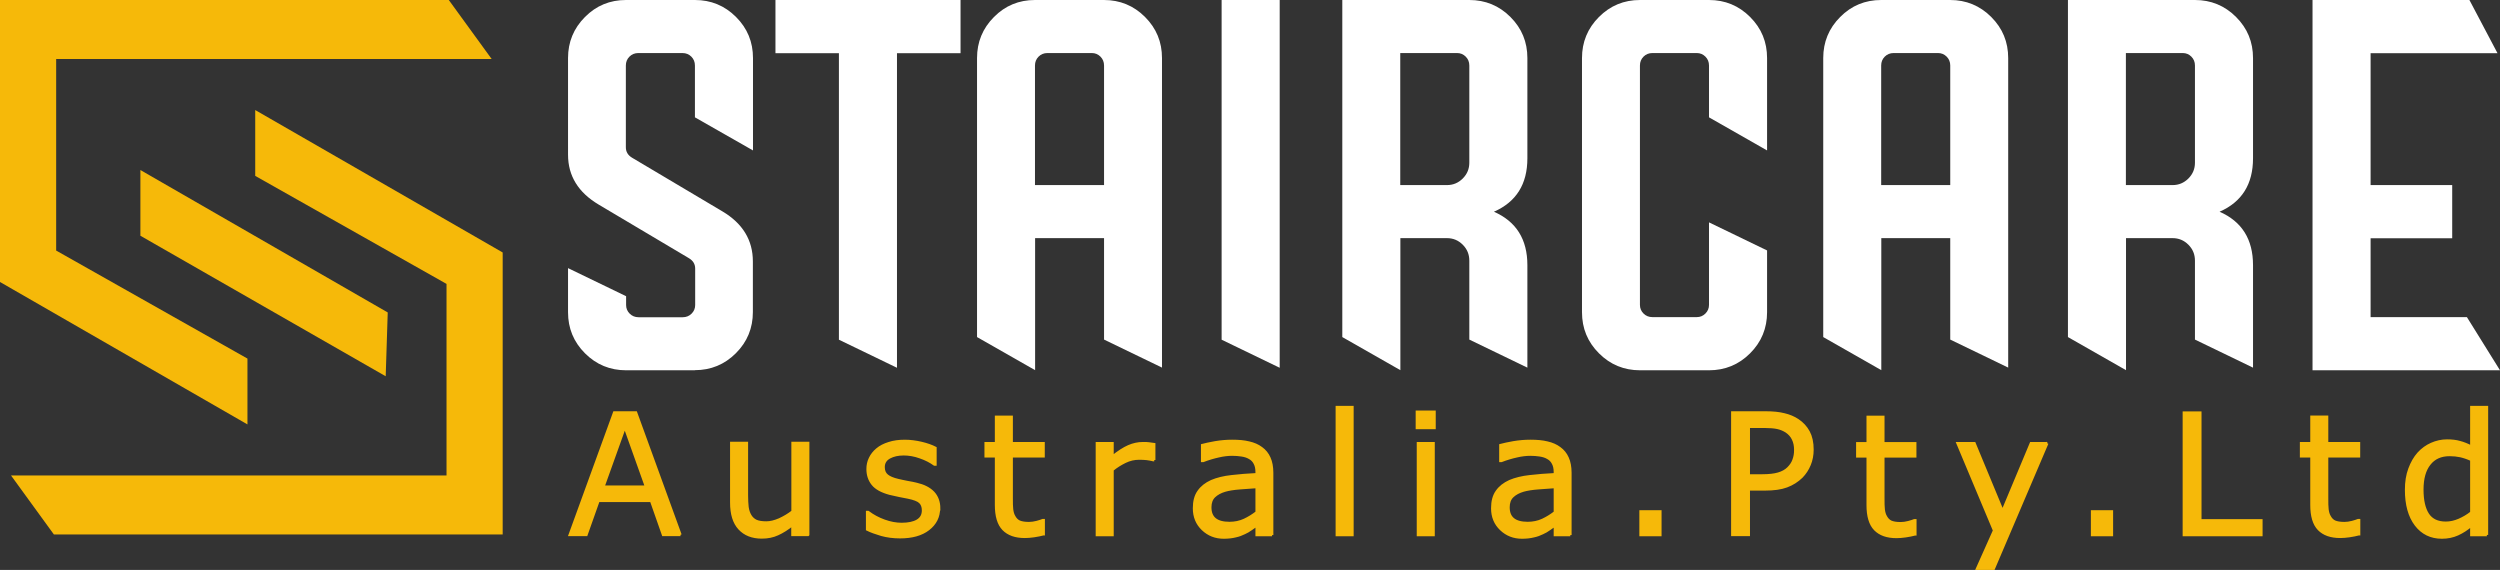
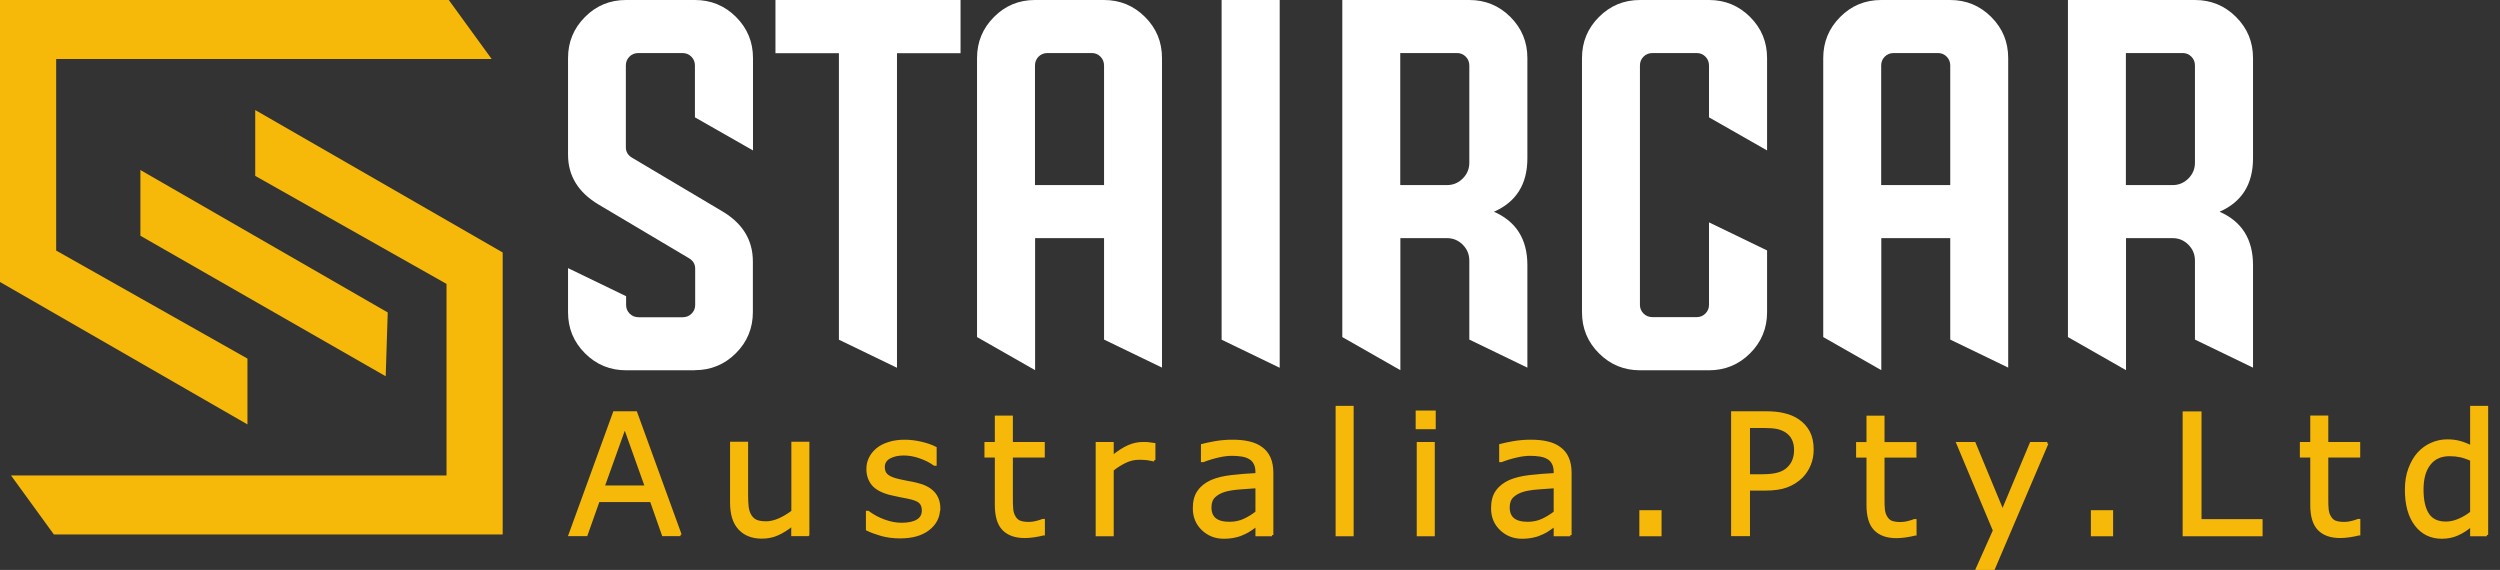
<svg xmlns="http://www.w3.org/2000/svg" id="a" width="209.23" height="47.7" viewBox="0 0 209.23 47.7">
  <rect x="0" y="0" width="209.23" height="47.7" fill="#333333" stroke="none" />
  <g id="b">
    <polygon points="21.36 9.21 21.36 14.72 37.37 23.76 37.37 39.79 .92 39.79 4.51 44.73 42.07 44.73 42.07 21.13 21.36 9.21" fill="#f6b909" stroke-width="0" />
    <polygon points="32.45 26.15 11.75 14.23 11.75 19.73 32.28 31.49 32.45 26.15" fill="#f6b909" stroke-width="0" />
    <polygon points="20.71 35.52 20.71 30.01 4.7 20.97 4.7 4.94 41.15 4.94 37.56 0 0 0 0 23.6 20.71 35.52" fill="#f6b909" stroke-width="0" />
    <path d="m58.17,30.99h-5.77c-1.34,0-2.49-.47-3.44-1.42-.95-.95-1.42-2.09-1.42-3.44v-3.69l4.86,2.35v.74c0,.28.1.52.3.72.2.2.45.3.74.3h3.7c.29,0,.54-.1.74-.3.2-.2.3-.44.3-.72v-3.05c0-.37-.17-.66-.52-.87l-7.56-4.49c-1.7-1.01-2.56-2.4-2.56-4.17V4.86c0-1.34.47-2.49,1.42-3.44C49.9.47,51.05,0,52.39,0h5.77c1.34,0,2.49.47,3.44,1.42.95.95,1.42,2.09,1.42,3.44v7.73l-4.86-2.77v-4.34c0-.29-.1-.54-.3-.74-.2-.2-.45-.3-.74-.3h-3.7c-.29,0-.54.1-.74.3-.2.2-.3.45-.3.74v6.85c0,.37.17.66.52.87l7.56,4.49c1.7,1.01,2.55,2.41,2.55,4.19v4.24c0,1.34-.47,2.49-1.42,3.44-.95.95-2.1,1.42-3.44,1.42h0Z" fill="#fff" stroke-width="0" />
    <polygon points="75.07 30.78 70.21 28.43 70.21 4.45 64.9 4.45 64.9 0 80.39 0 80.39 4.45 75.07 4.45 75.07 30.78" fill="#fff" stroke-width="0" />
    <path d="m92.4,15.49V5.48c0-.29-.1-.54-.3-.74-.2-.2-.44-.3-.72-.3h-3.72c-.29,0-.54.1-.74.3-.2.2-.3.45-.3.74v10.01h5.77,0Zm4.86,15.28l-4.86-2.35v-8.49h-5.77v11.05l-4.86-2.77V4.86c0-1.34.47-2.49,1.42-3.44C84.13.47,85.28,0,86.62,0h5.77c1.34,0,2.49.47,3.44,1.42.95.95,1.42,2.09,1.42,3.44v25.92h0Z" fill="#fff" stroke-width="0" />
    <polygon points="107.1 30.78 102.24 28.43 102.24 0 107.1 0 107.1 30.78" fill="#fff" stroke-width="0" />
    <path d="m121.1,15.49c.51,0,.95-.18,1.32-.55.37-.37.55-.81.55-1.32V5.48c0-.29-.1-.54-.3-.74-.2-.2-.44-.3-.72-.3h-4.76v11.05h3.9,0Zm6.73,15.28l-4.86-2.35v-6.6c0-.53-.18-.97-.55-1.34-.37-.37-.81-.55-1.32-.55h-3.9v11.05l-4.86-2.77V0h10.63c1.34,0,2.49.47,3.44,1.42.95.95,1.42,2.09,1.42,3.44v8.39c0,2.16-.93,3.65-2.8,4.47,1.87.82,2.8,2.31,2.8,4.47v8.6h0Z" fill="#fff" stroke-width="0" />
    <path d="m143.03,30.99h-5.77c-1.34,0-2.49-.47-3.44-1.42-.95-.95-1.42-2.09-1.42-3.44V4.86c0-1.34.47-2.49,1.42-3.44C134.77.47,135.91,0,137.26,0h5.77c1.34,0,2.49.47,3.44,1.42.95.95,1.42,2.09,1.42,3.44v7.73l-4.86-2.77v-4.34c0-.29-.1-.54-.3-.74-.2-.2-.44-.3-.72-.3h-3.72c-.29,0-.54.1-.74.3-.2.2-.3.45-.3.74v20.04c0,.28.1.52.3.72.2.2.45.3.74.3h3.72c.28,0,.52-.1.72-.3.2-.2.3-.44.3-.72v-6.91l4.86,2.35v5.17c0,1.34-.47,2.49-1.42,3.44-.95.95-2.1,1.42-3.44,1.42Z" fill="#fff" stroke-width="0" />
    <path d="m163.22,15.49V5.48c0-.29-.1-.54-.3-.74-.2-.2-.44-.3-.72-.3h-3.72c-.29,0-.54.1-.74.3-.2.2-.3.45-.3.74v10.01h5.77,0Zm4.86,15.28l-4.86-2.35v-8.49h-5.77v11.05l-4.86-2.77V4.86c0-1.34.47-2.49,1.42-3.44C154.95.47,156.1,0,157.44,0h5.77c1.34,0,2.49.47,3.44,1.42.95.95,1.42,2.09,1.42,3.44v25.92h0Z" fill="#fff" stroke-width="0" />
    <path d="m181.83,15.49c.51,0,.95-.18,1.32-.55.37-.37.55-.81.55-1.32V5.48c0-.29-.1-.54-.3-.74-.2-.2-.44-.3-.72-.3h-4.76v11.05h3.9Zm6.73,15.28l-4.86-2.35v-6.6c0-.53-.18-.97-.55-1.34-.37-.37-.81-.55-1.32-.55h-3.9v11.05l-4.86-2.77V0h10.63c1.34,0,2.49.47,3.44,1.42.95.95,1.42,2.09,1.42,3.44v8.39c0,2.16-.93,3.65-2.8,4.47,1.87.82,2.8,2.31,2.8,4.47v8.6h0Z" fill="#fff" stroke-width="0" />
-     <polygon points="209.23 30.99 193.54 30.99 193.54 0 206.67 0 209.02 4.45 198.4 4.45 198.4 15.49 205.23 15.49 205.23 19.94 198.4 19.94 198.4 26.54 206.46 26.54 209.23 30.99" fill="#fff" stroke-width="0" />
    <path d="m56.95,44.76h-1.45l-1-2.85h-4.42l-1.01,2.85h-1.38l3.72-10.23h1.81l3.72,10.23h0Zm-2.87-4.02l-1.79-5.02-1.8,5.02h3.59Zm13.54,4.02h-1.29v-.85c-.43.35-.85.61-1.25.79-.39.18-.83.27-1.32.27-.81,0-1.43-.25-1.88-.74-.45-.49-.67-1.21-.67-2.17v-4.98h1.29v4.37c0,.39.02.73.05,1,.04.28.12.51.24.71.12.2.29.35.48.44.2.09.48.14.86.14.34,0,.7-.09,1.1-.26.39-.18.77-.4,1.11-.67v-5.73h1.29s0,7.67,0,7.67Zm10.95-2.21c0,.7-.29,1.28-.87,1.73-.58.45-1.37.67-2.37.67-.57,0-1.09-.07-1.56-.2-.47-.14-.87-.28-1.19-.44v-1.45h.07c.41.31.86.55,1.36.73.5.18.98.27,1.44.27.57,0,1.01-.09,1.33-.28s.48-.47.48-.87c0-.3-.09-.53-.26-.69-.17-.16-.51-.29-1-.39-.18-.04-.42-.09-.72-.14-.3-.06-.56-.12-.81-.18-.67-.18-1.15-.44-1.43-.79-.28-.35-.42-.77-.42-1.27,0-.31.06-.61.2-.89.13-.28.33-.53.59-.75.26-.22.59-.39.98-.51.39-.13.84-.19,1.33-.19.46,0,.92.06,1.39.17.47.11.86.25,1.17.41v1.38h-.07c-.33-.24-.73-.45-1.2-.61-.47-.17-.93-.25-1.38-.25-.47,0-.87.09-1.2.27-.32.18-.49.45-.49.81,0,.32.1.55.3.71.19.16.5.29.93.39.24.06.51.11.8.17.3.05.54.1.74.15.6.14,1.06.37,1.39.71.32.34.49.79.49,1.34h0Zm8.76,2.15c-.24.06-.51.12-.8.16-.28.04-.54.06-.76.06-.79,0-1.38-.21-1.79-.63-.41-.42-.61-1.1-.61-2.03v-4.08h-.87v-1.08h.87v-2.21h1.29v2.21h2.67v1.08h-2.67v3.5c0,.4,0,.72.03.95s.08.44.2.63c.1.18.24.32.41.4.18.08.45.13.81.13.21,0,.43-.03.66-.09.23-.06.4-.12.5-.16h.07v1.16h0Zm9.27-6.2h-.07c-.19-.04-.38-.08-.56-.1-.18-.02-.39-.03-.64-.03-.4,0-.79.09-1.16.27-.37.18-.73.4-1.07.68v5.45h-1.29v-7.67h1.29v1.13c.51-.41.96-.7,1.35-.87.39-.17.79-.26,1.2-.26.23,0,.39,0,.49.02.1.01.25.03.45.06,0,0,0,1.32,0,1.32Zm9.86,6.27h-1.28v-.82c-.12.08-.27.19-.47.33-.2.14-.38.25-.57.33-.22.11-.46.2-.74.26-.28.07-.61.11-.98.11-.69,0-1.28-.23-1.76-.69s-.72-1.04-.72-1.75c0-.58.12-1.05.38-1.41.25-.36.61-.64,1.07-.85.47-.2,1.03-.34,1.68-.41.65-.08,1.36-.13,2.11-.17v-.2c0-.29-.05-.53-.16-.73-.1-.2-.25-.35-.44-.45-.18-.11-.4-.18-.66-.22-.25-.04-.52-.06-.8-.06-.34,0-.72.04-1.14.14-.41.09-.85.22-1.29.39h-.07v-1.31c.25-.07.61-.14,1.09-.23.48-.08.95-.12,1.41-.12.54,0,1.01.04,1.41.14.4.09.75.24,1.04.46.29.21.51.48.66.82.15.33.23.75.23,1.24v5.21h0Zm-1.28-1.89v-2.13c-.39.02-.86.06-1.39.1-.53.04-.96.11-1.27.2-.37.11-.67.27-.9.49-.23.22-.34.53-.34.92,0,.44.13.77.4.99.27.22.67.33,1.22.33.45,0,.87-.09,1.24-.26.38-.18.72-.39,1.04-.64h0Zm8,1.89h-1.29v-10.69h1.29v10.69Zm6.87-8.96h-1.46v-1.34h1.46v1.34Zm-.08,8.96h-1.29v-7.67h1.29v7.67Zm11.45,0h-1.28v-.82c-.12.08-.27.19-.47.33-.2.14-.38.25-.57.33-.22.11-.46.2-.74.26-.28.07-.61.11-.98.11-.69,0-1.28-.23-1.76-.69s-.72-1.04-.72-1.75c0-.58.12-1.05.38-1.41.25-.36.61-.64,1.07-.85.47-.2,1.03-.34,1.68-.41.65-.08,1.36-.13,2.11-.17v-.2c0-.29-.05-.53-.16-.73-.1-.2-.25-.35-.44-.45-.18-.11-.4-.18-.66-.22-.25-.04-.52-.06-.8-.06-.34,0-.72.04-1.14.14-.41.09-.85.22-1.29.39h-.07v-1.31c.25-.07.61-.14,1.09-.23.48-.08.95-.12,1.41-.12.54,0,1.01.04,1.41.14.4.09.75.24,1.04.46.29.21.51.48.66.82.15.33.23.75.23,1.24v5.21h0Zm-1.28-1.89v-2.13c-.39.02-.86.06-1.39.1-.53.04-.96.11-1.27.2-.37.11-.67.27-.9.49-.23.22-.34.53-.34.92,0,.44.13.77.4.99.27.22.67.33,1.22.33.45,0,.87-.09,1.24-.26.38-.18.72-.39,1.04-.64h0Zm8.81,1.89h-1.64v-1.96h1.64v1.96Zm12.73-7.14c0,.45-.08.88-.24,1.26-.16.39-.38.72-.66,1.01-.36.35-.77.61-1.25.79-.48.18-1.09.26-1.82.26h-1.36v3.81h-1.36v-10.23h2.77c.61,0,1.13.05,1.56.16.43.1.81.26,1.14.48.39.26.69.59.9.98.21.39.32.88.32,1.48h0Zm-1.42.04c0-.36-.06-.66-.19-.92-.12-.26-.31-.47-.56-.64-.22-.14-.47-.25-.75-.31-.28-.06-.64-.09-1.07-.09h-1.34v4.09h1.14c.55,0,1-.05,1.34-.15.34-.1.62-.25.84-.47.22-.22.37-.45.45-.69.09-.24.14-.51.14-.82h0Zm10.02,7.04c-.24.06-.51.12-.8.16-.28.04-.54.06-.76.06-.79,0-1.38-.21-1.79-.63-.41-.42-.61-1.1-.61-2.03v-4.08h-.87v-1.08h.87v-2.21h1.29v2.21h2.67v1.08h-2.67v3.5c0,.4,0,.72.03.95s.08.44.2.63c.1.18.24.32.41.4.18.08.45.13.81.13.21,0,.43-.03.66-.09.23-.06.4-.12.5-.16h.07v1.16h0Zm11.05-7.61l-4.48,10.5h-1.38l1.43-3.2-3.06-7.3h1.4l2.36,5.69,2.38-5.69h1.36,0Zm5.41,7.67h-1.64v-1.96h1.64v1.96Zm12.51,0h-6.47v-10.23h1.36v9.02h5.11v1.21h0Zm8.17-.07c-.24.06-.51.12-.8.16-.28.04-.54.06-.76.06-.79,0-1.38-.21-1.79-.63-.41-.42-.61-1.1-.61-2.03v-4.08h-.87v-1.08h.87v-2.21h1.29v2.21h2.67v1.08h-2.67v3.5c0,.4,0,.72.03.95s.08.44.2.63c.1.18.24.32.41.4.18.08.45.13.81.13.21,0,.43-.03.66-.09.23-.06.4-.12.5-.16h.07v1.16h0Zm10.71.07h-1.29v-.81c-.37.32-.76.57-1.16.75-.4.18-.84.27-1.31.27-.91,0-1.64-.35-2.18-1.06-.54-.71-.81-1.68-.81-2.93,0-.65.09-1.23.28-1.74s.43-.94.75-1.3c.32-.35.68-.61,1.09-.79.41-.18.85-.28,1.29-.28.4,0,.76.04,1.07.13.31.08.64.21.98.39v-3.32h1.29v10.69h0Zm-1.29-1.89v-4.4c-.35-.16-.66-.26-.93-.32-.28-.06-.57-.09-.9-.09-.73,0-1.29.25-1.69.76-.4.5-.6,1.22-.6,2.14s.16,1.6.47,2.08c.31.47.81.71,1.5.71.37,0,.74-.08,1.11-.24.37-.16.73-.37,1.05-.63h0Z" fill="#f6b909" stroke="#f6b909" stroke-miterlimit="10" stroke-width=".22" />
  </g>
</svg>